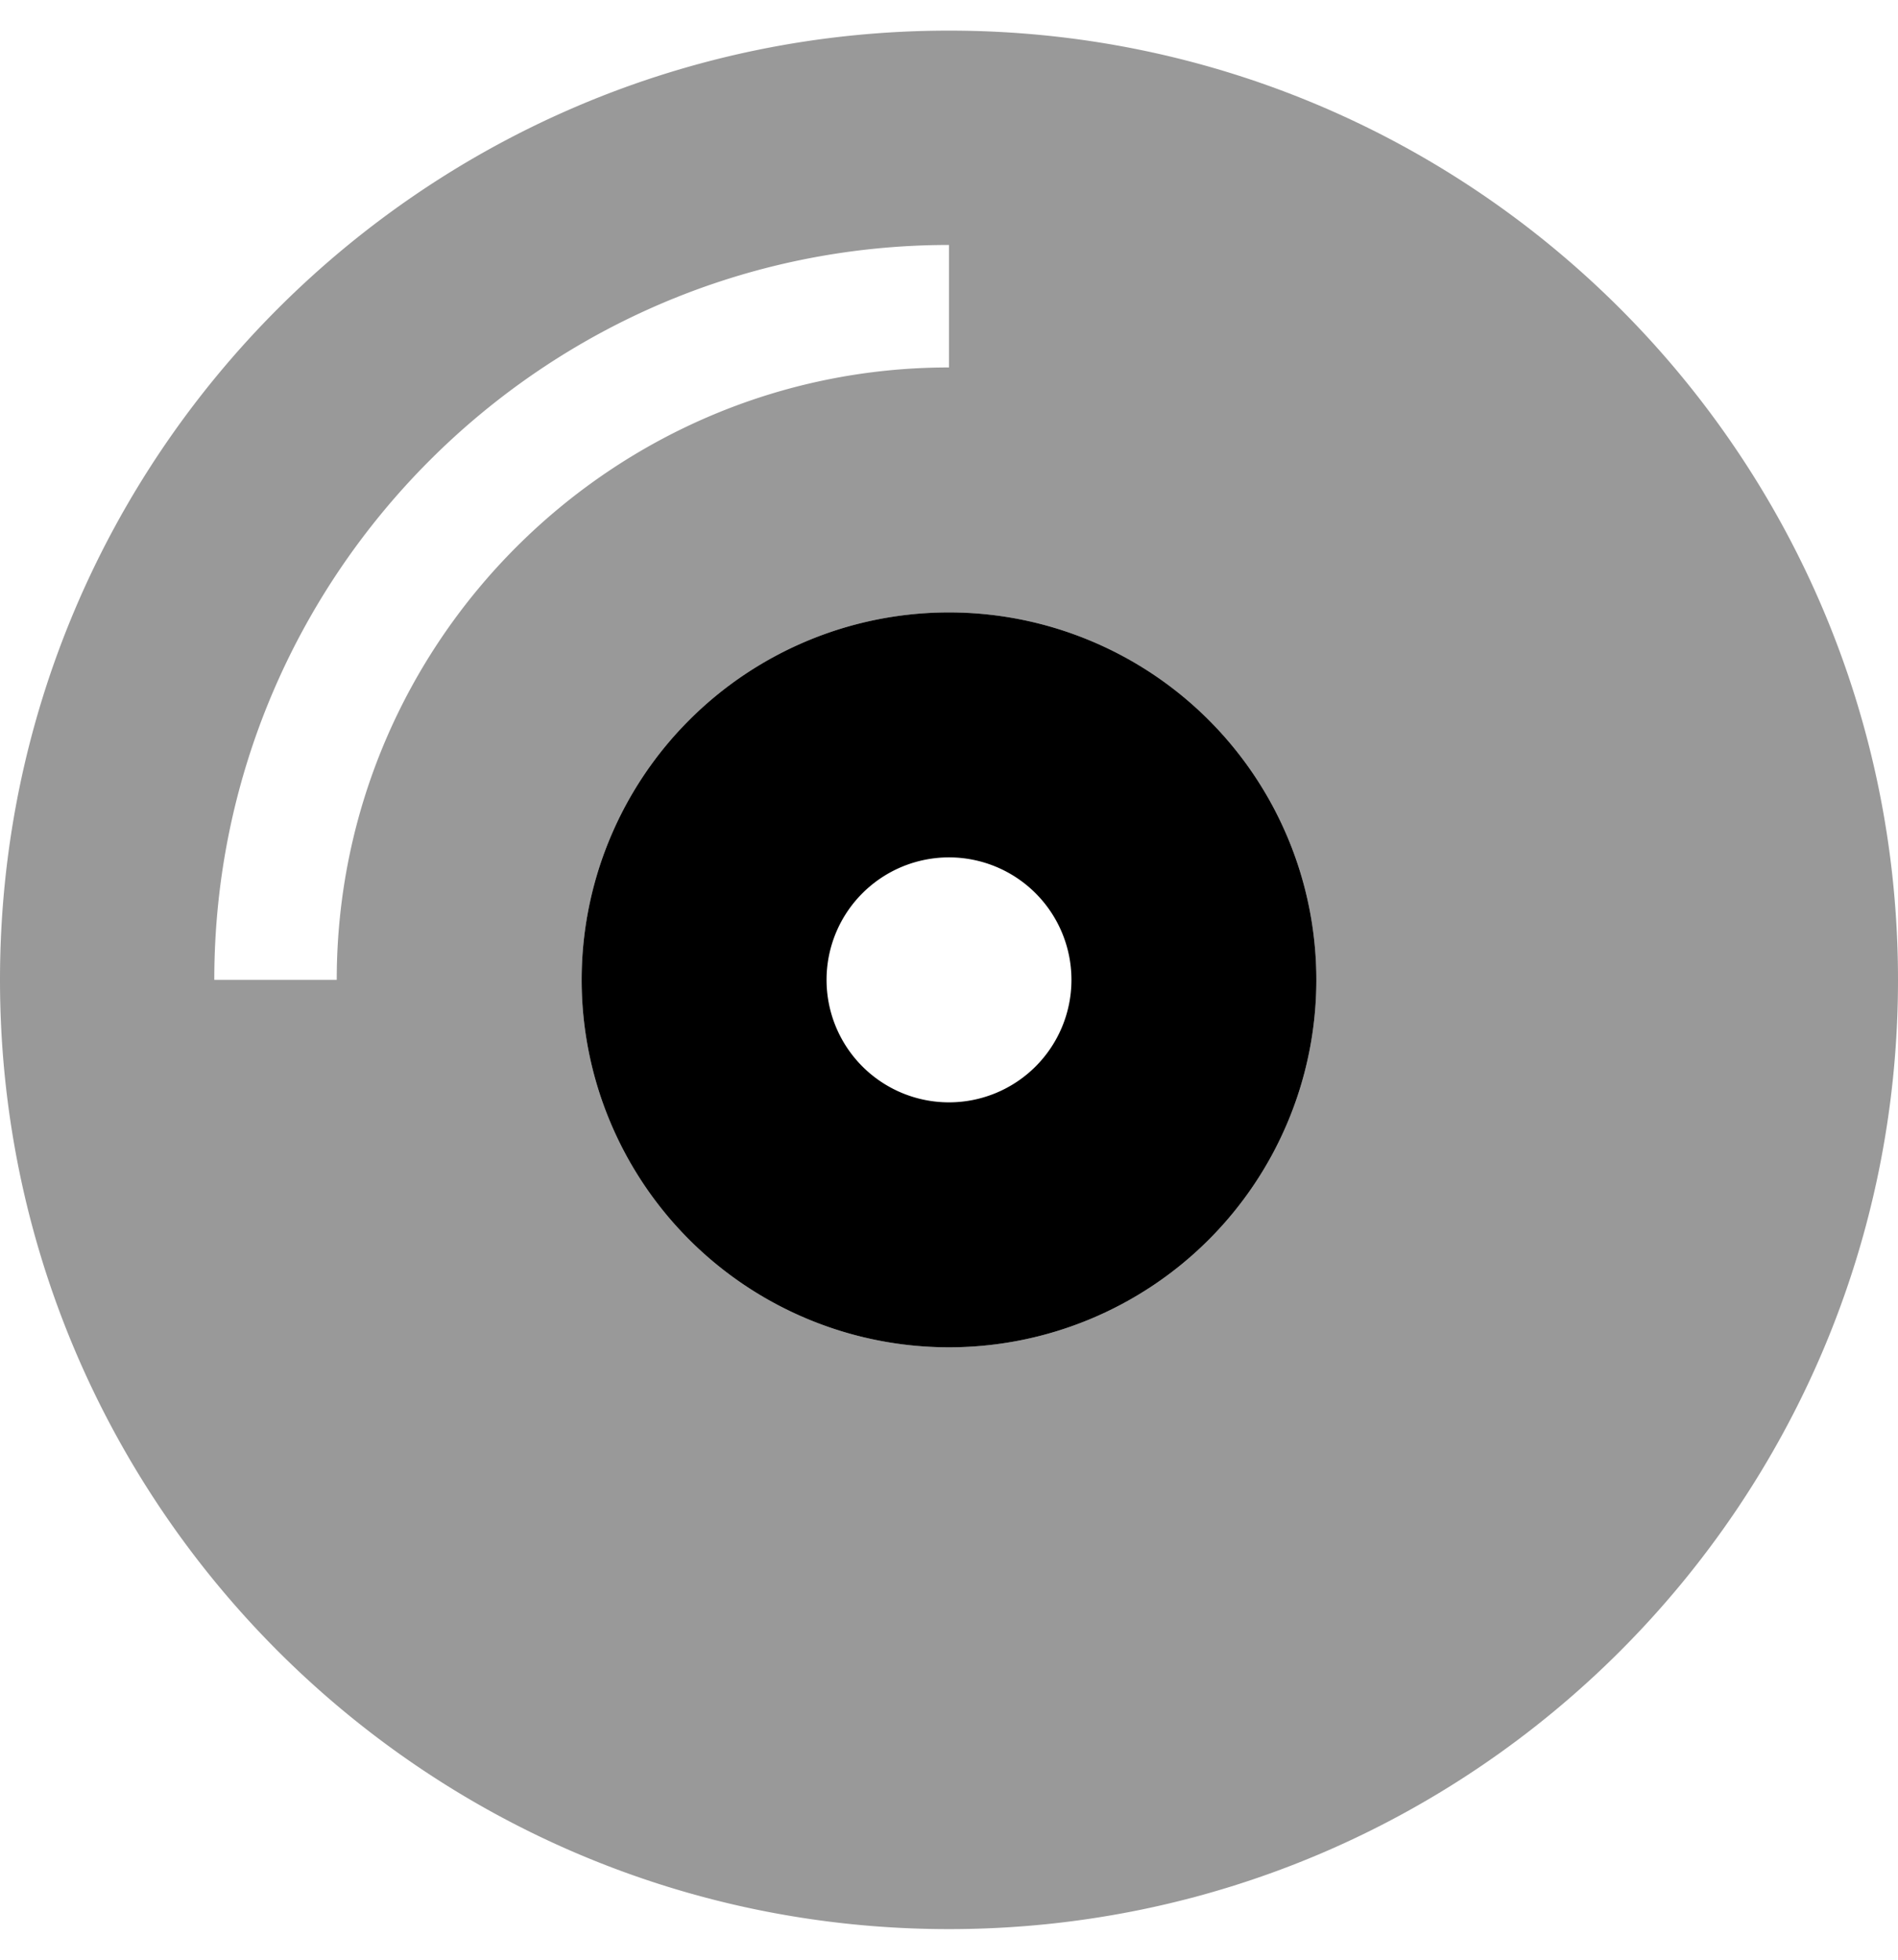
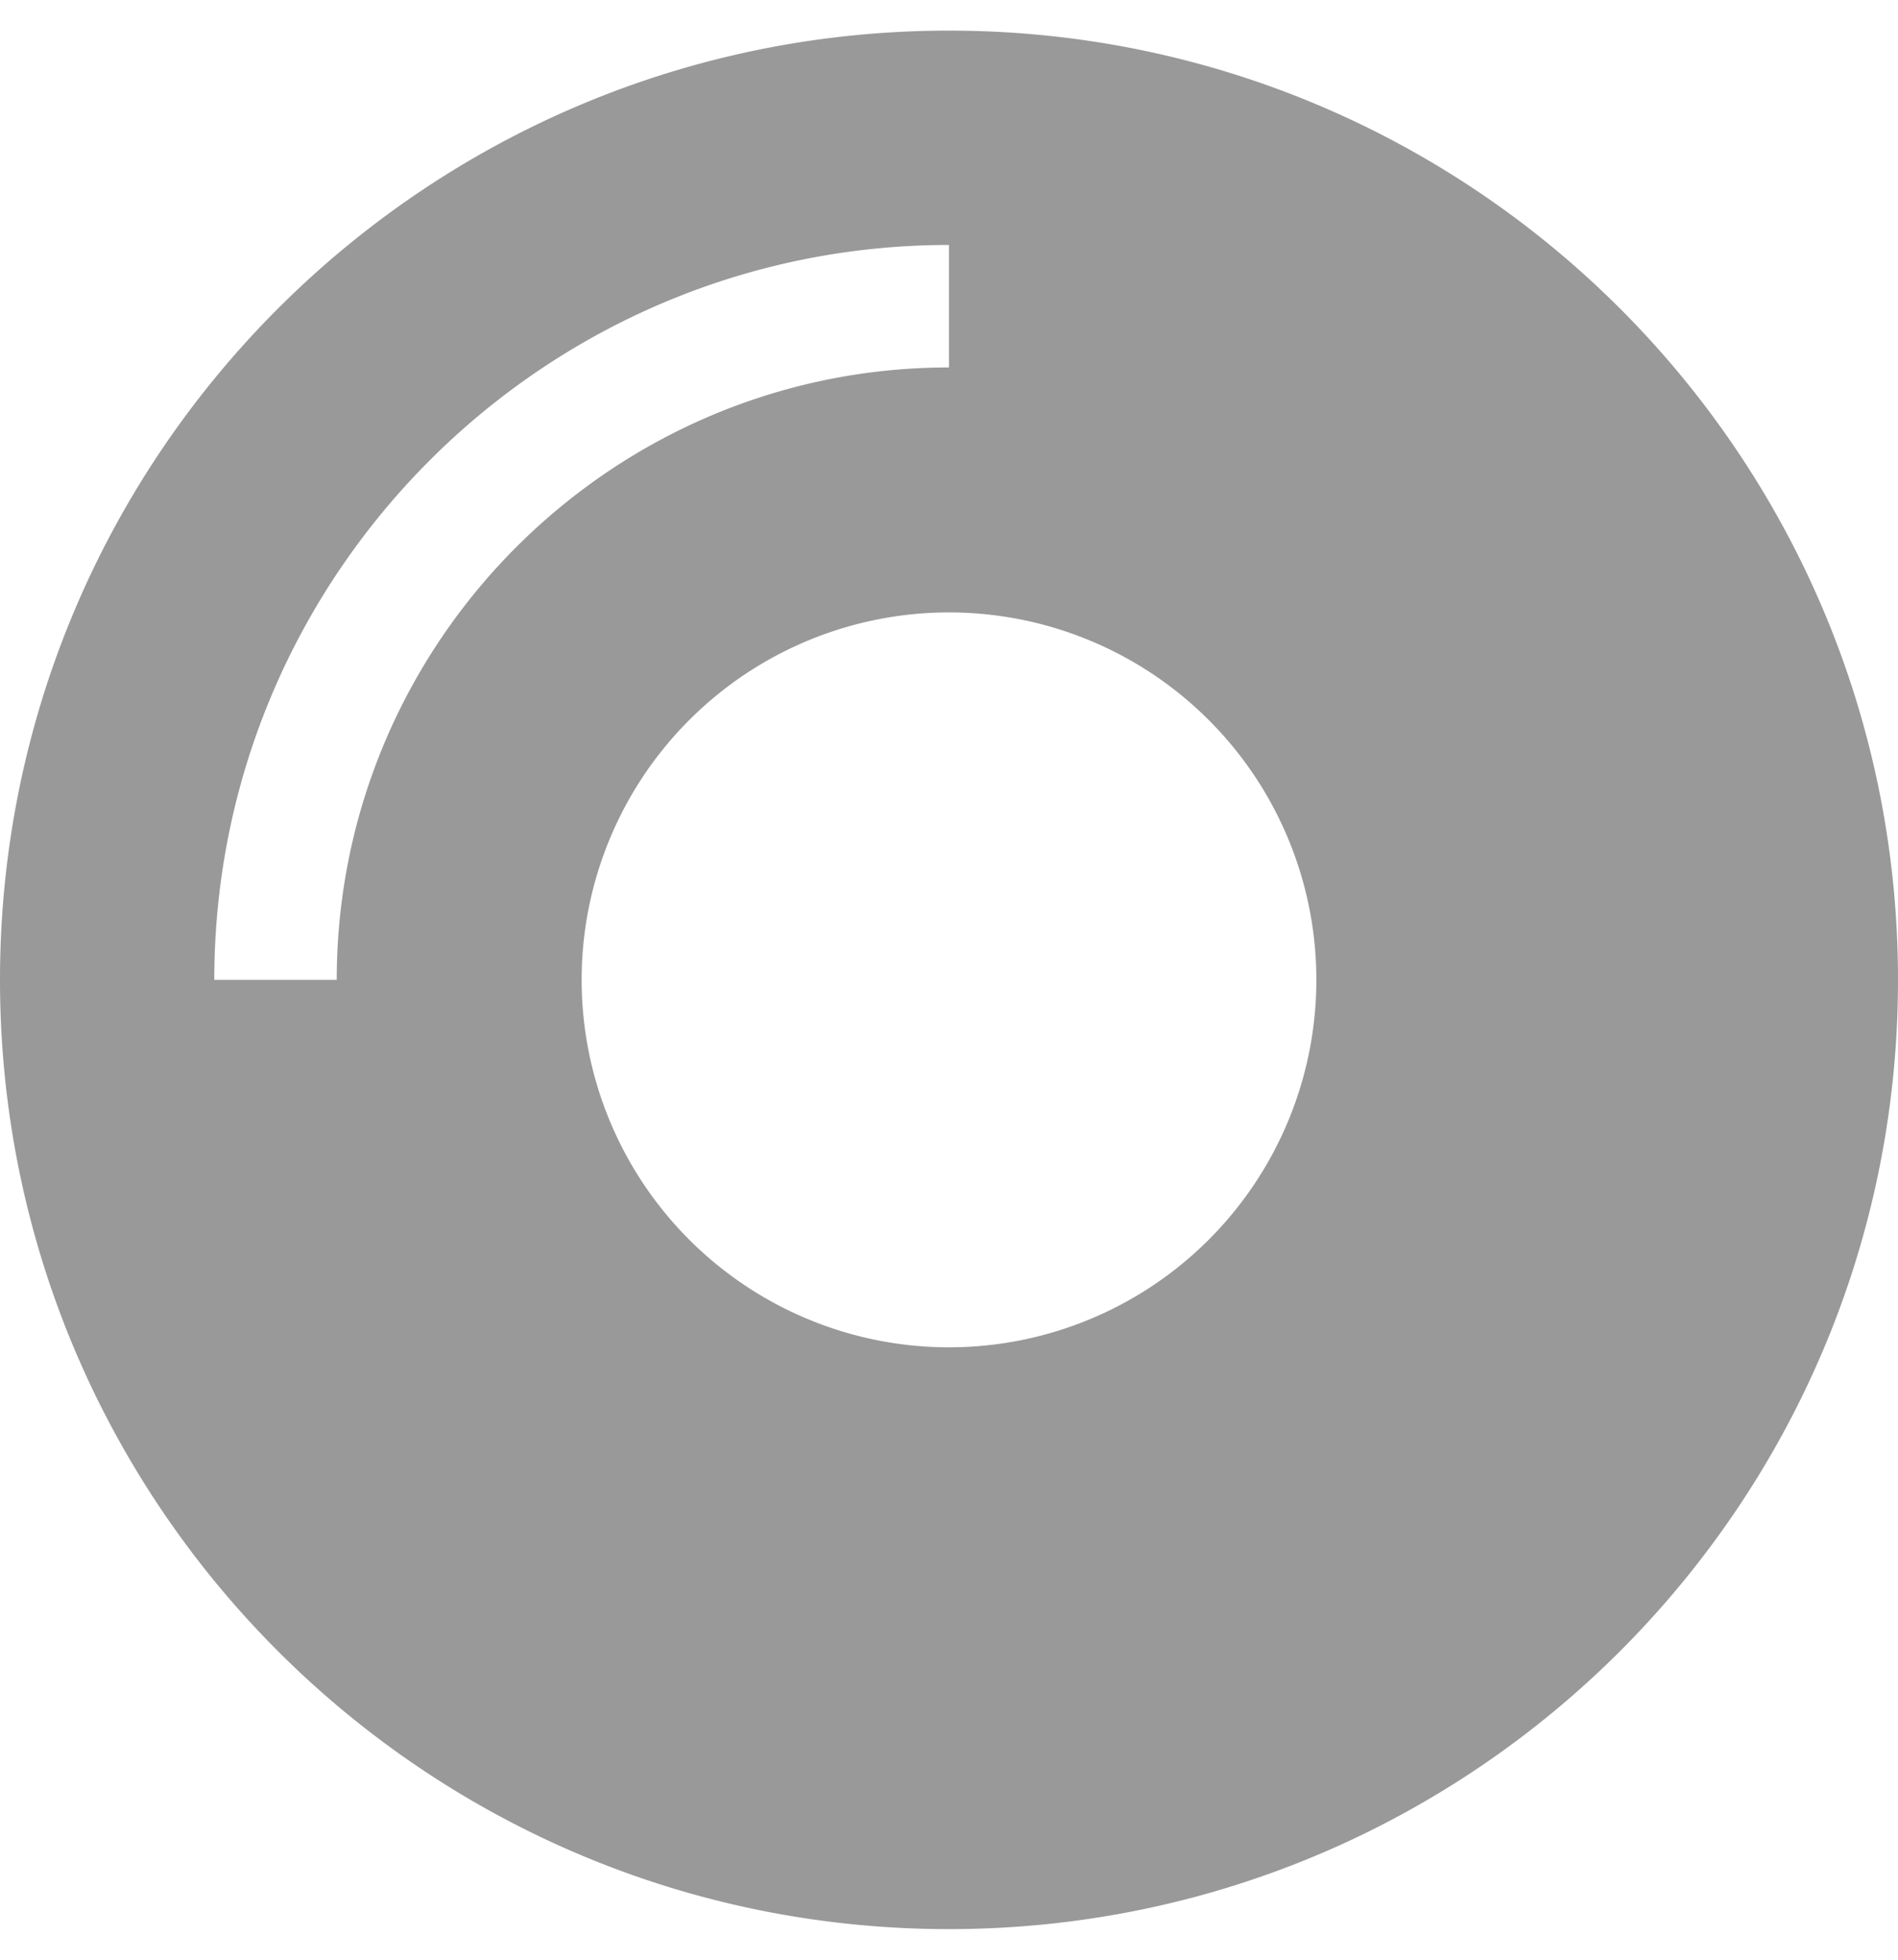
<svg xmlns="http://www.w3.org/2000/svg" viewBox="0 0 496 512">
  <defs>
    <style>.fa-secondary{opacity:.4}</style>
  </defs>
  <path d="M248,8C111,8,0,119,0,256S111,504,248,504,496,393,496,256,385,8,248,8ZM88,256H56C56,150.1,142.1,64,248,64V96C159.8,96,88,167.8,88,256Zm160,96a96,96,0,1,1,96-96A96,96,0,0,1,248,352Z" class="fa-secondary" />
-   <path d="M248,160a96,96,0,1,0,96,96A96,96,0,0,0,248,160Zm0,128a32,32,0,1,1,32-32A32,32,0,0,1,248,288Z" class="fa-primary" />
</svg>